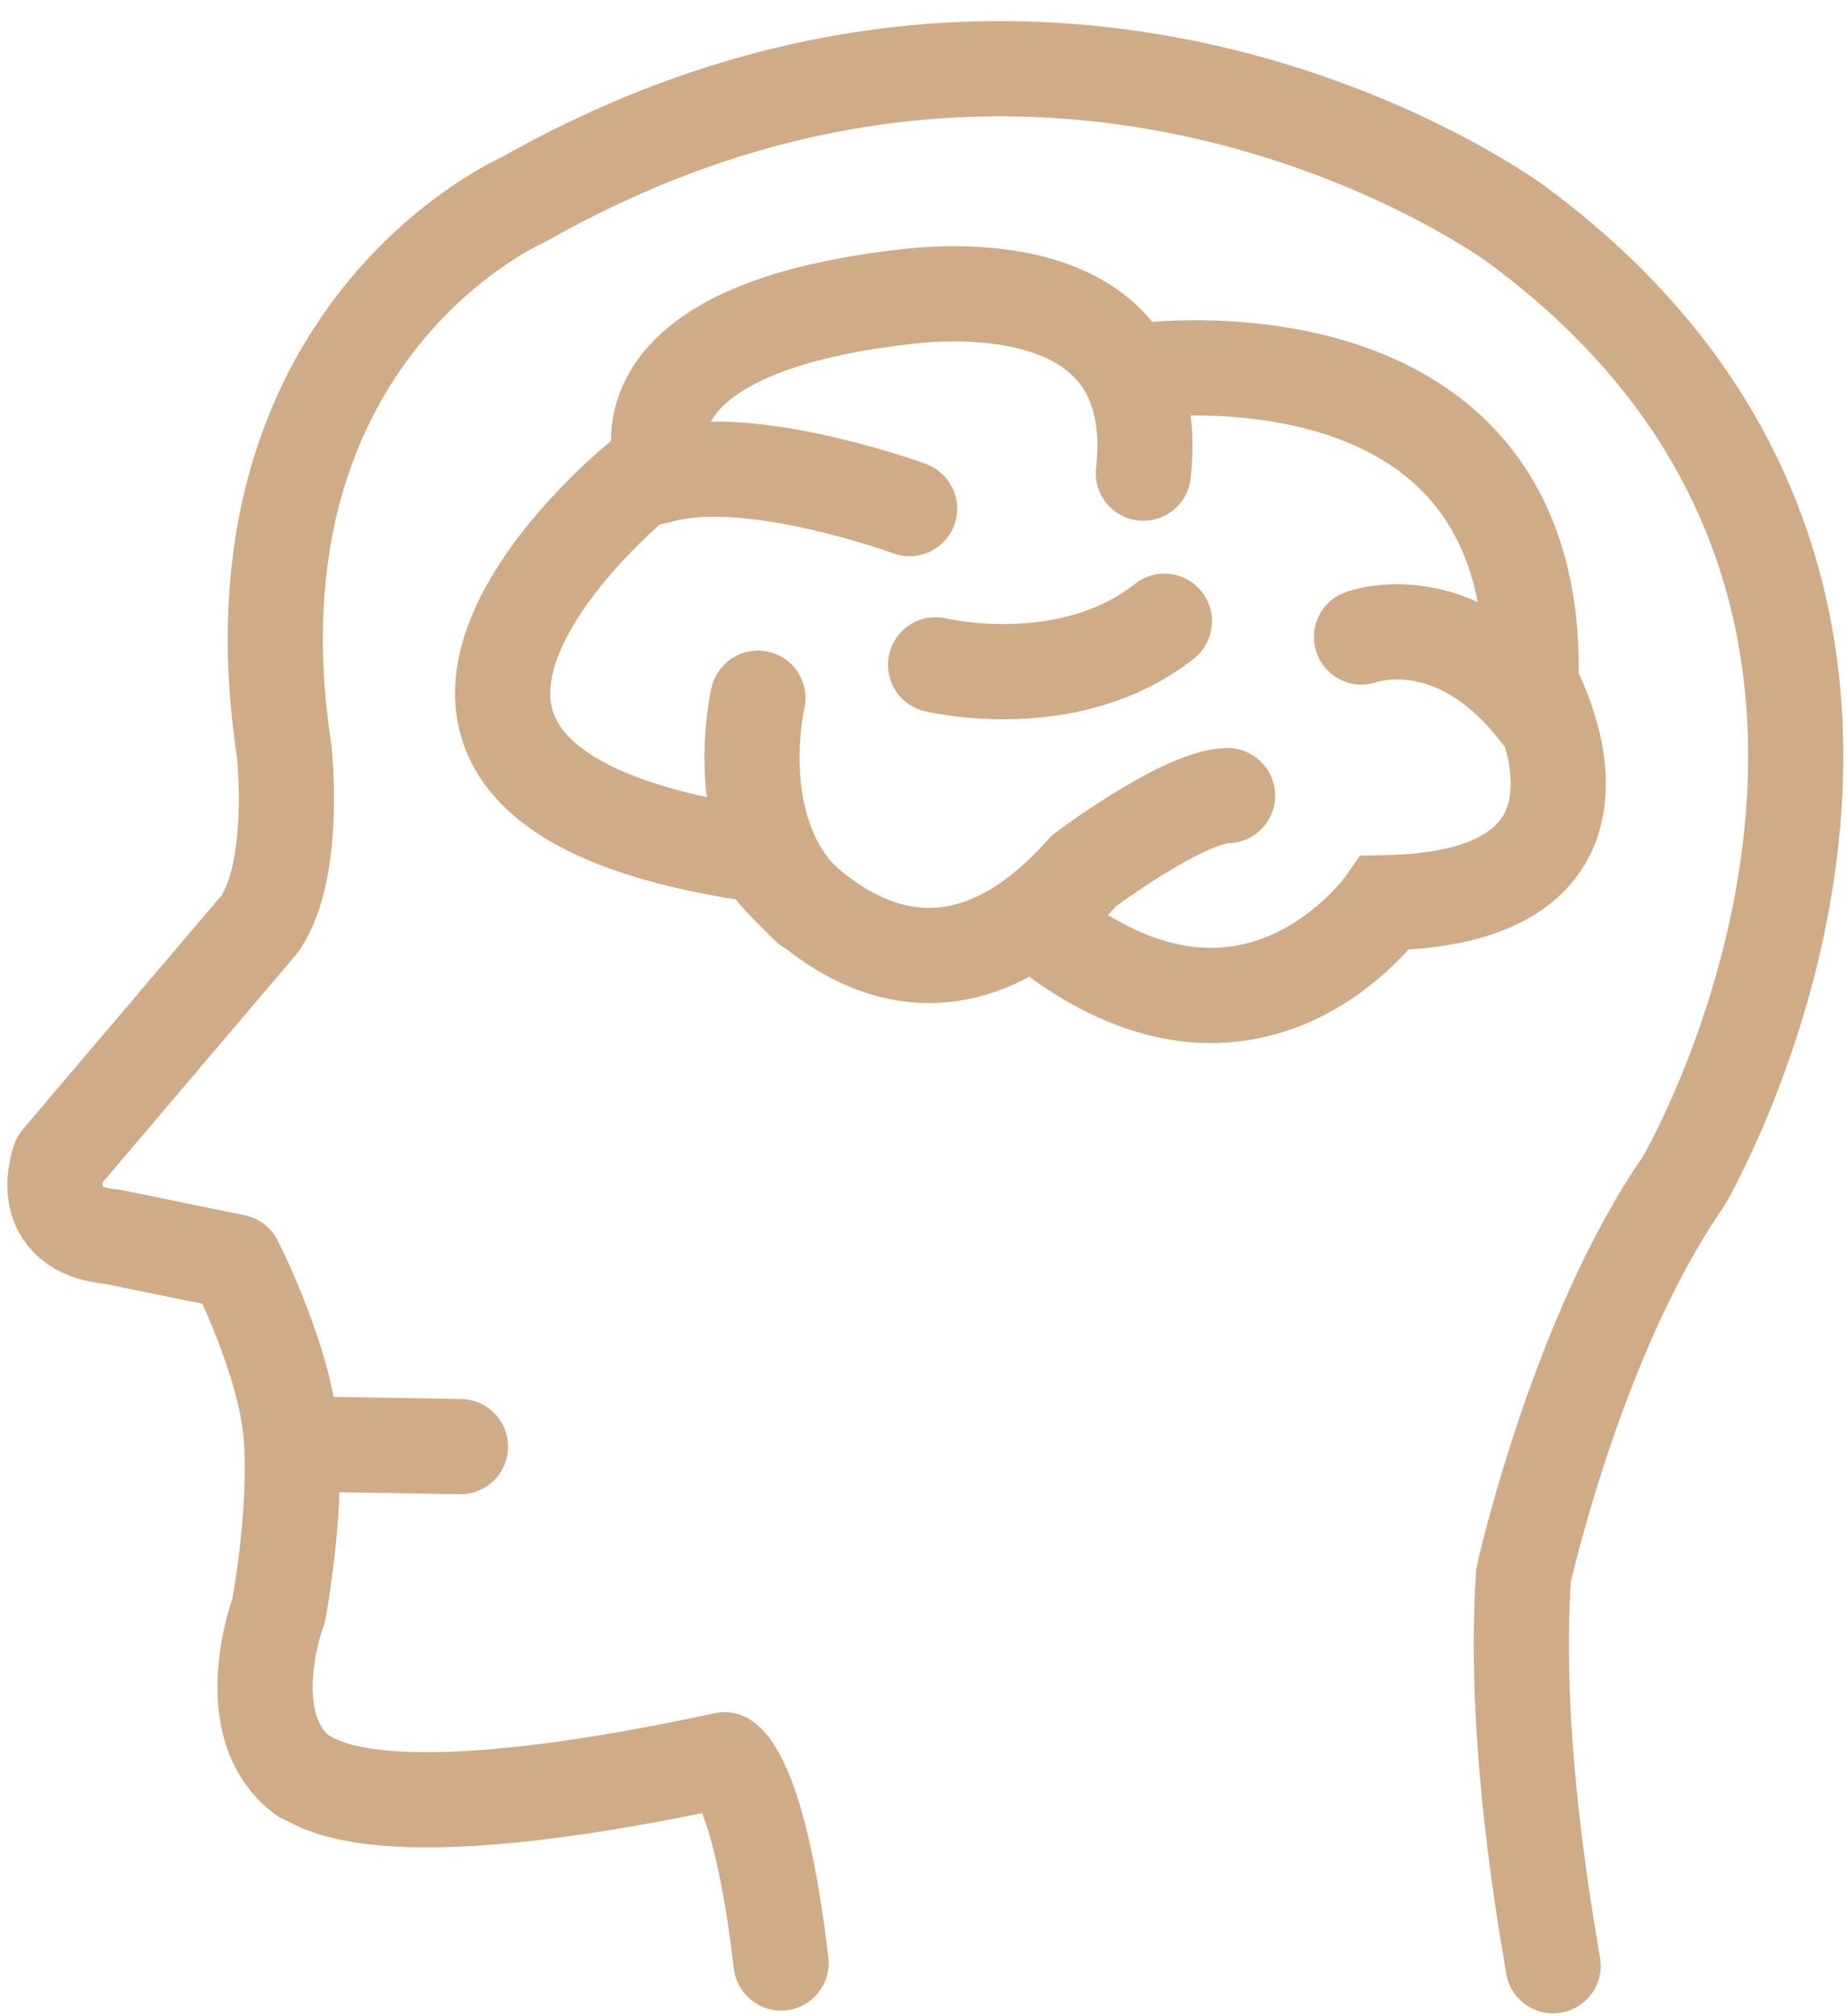
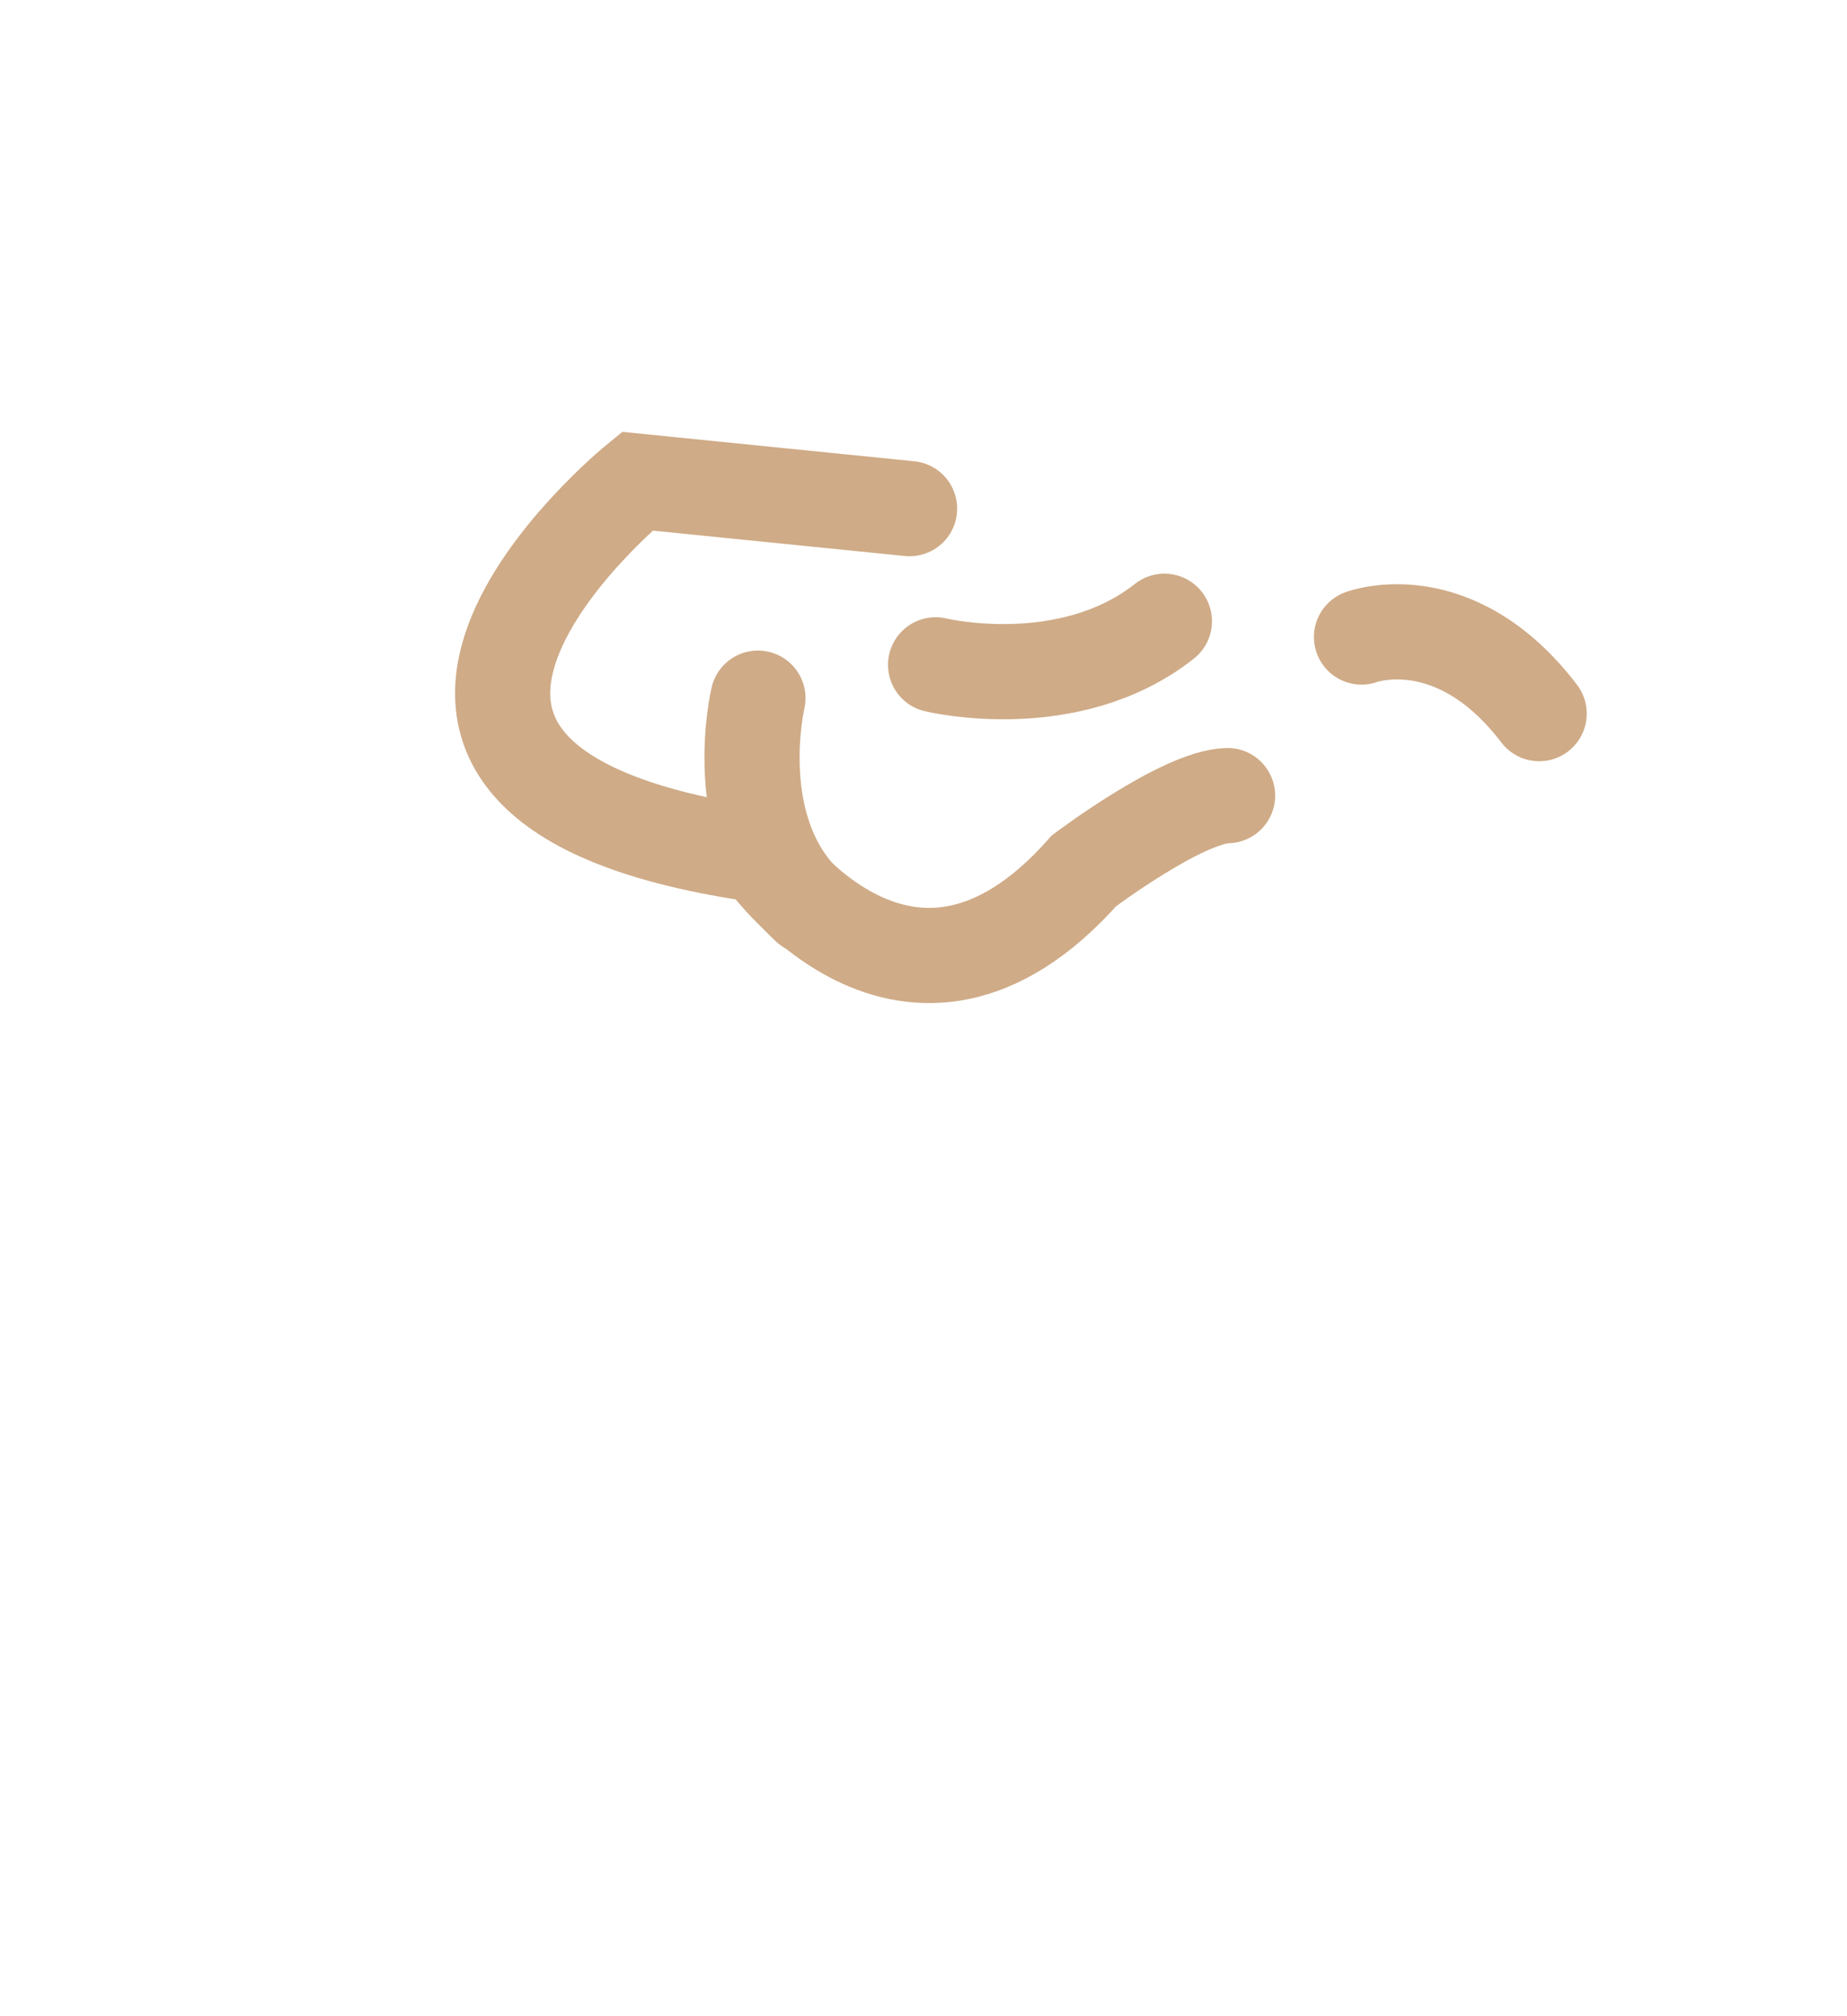
<svg xmlns="http://www.w3.org/2000/svg" width="33" height="36" viewBox="0 0 33 36" fill="none">
-   <path d="M20.333 6.626C20.333 6.626 27.573 5.601 27.352 12.219C27.352 12.219 29.514 16.032 24.748 16.12C24.748 16.12 22.388 19.518 18.652 16.573" stroke="#CFAB87" stroke-width="1.7" stroke-miterlimit="10" />
-   <path d="M11.798 8.2C11.649 7.484 11.826 5.802 16.138 5.302C16.544 5.258 20.846 4.691 20.428 8.448" stroke="#CFAB87" stroke-width="1.7" stroke-miterlimit="10" stroke-linecap="round" />
  <path d="M13.542 12.466C13.542 12.466 12.979 14.849 14.45 16.194" stroke="#CFAB87" stroke-width="1.7" stroke-miterlimit="10" stroke-linecap="round" />
  <path d="M16.716 11.871C16.716 11.871 19.086 12.448 20.804 11.093" stroke="#CFAB87" stroke-width="1.7" stroke-miterlimit="10" stroke-linecap="round" />
  <path d="M24.326 11.374C24.326 11.374 25.979 10.75 27.5 12.742" stroke="#CFAB87" stroke-width="1.7" stroke-miterlimit="10" stroke-linecap="round" />
-   <path d="M16.251 9.082C16.251 9.082 13.582 8.1 11.952 8.453L11.384 8.592C11.384 8.592 4.709 14.02 13.608 15.269C13.608 15.269 16.215 19.108 19.369 15.547C19.369 15.547 21.126 14.226 21.933 14.206" stroke="#CFAB87" stroke-width="1.7" stroke-miterlimit="10" stroke-linecap="round" />
-   <path d="M27.749 35.099C27.468 33.445 27.057 30.755 27.219 28.133C27.219 28.133 28.172 23.833 30.084 21.087C30.084 21.087 36.175 10.701 27.098 4.008C27.098 4.008 19.066 -1.943 9.35 3.565C9.35 3.565 3.932 5.915 5.078 13.415C5.078 13.415 5.311 15.509 4.646 16.491L1.059 20.711C1.059 20.711 0.581 21.959 2.014 22.084L4.202 22.532C4.202 22.532 5.116 24.315 5.207 25.688C5.3 27.061 4.979 28.754 4.979 28.754C4.979 28.754 4.202 30.812 5.423 31.714C5.662 31.776 6.559 32.796 12.947 31.422C12.947 31.422 13.564 31.714 13.956 35.05" stroke="#CFAB87" stroke-width="1.7" stroke-miterlimit="10" stroke-linecap="round" stroke-linejoin="round" />
-   <path d="M5.482 25.784L8.227 25.83" stroke="#CFAB87" stroke-width="1.7" stroke-miterlimit="10" stroke-linecap="round" stroke-linejoin="round" />
+   <path d="M16.251 9.082L11.384 8.592C11.384 8.592 4.709 14.02 13.608 15.269C13.608 15.269 16.215 19.108 19.369 15.547C19.369 15.547 21.126 14.226 21.933 14.206" stroke="#CFAB87" stroke-width="1.7" stroke-miterlimit="10" stroke-linecap="round" />
</svg>